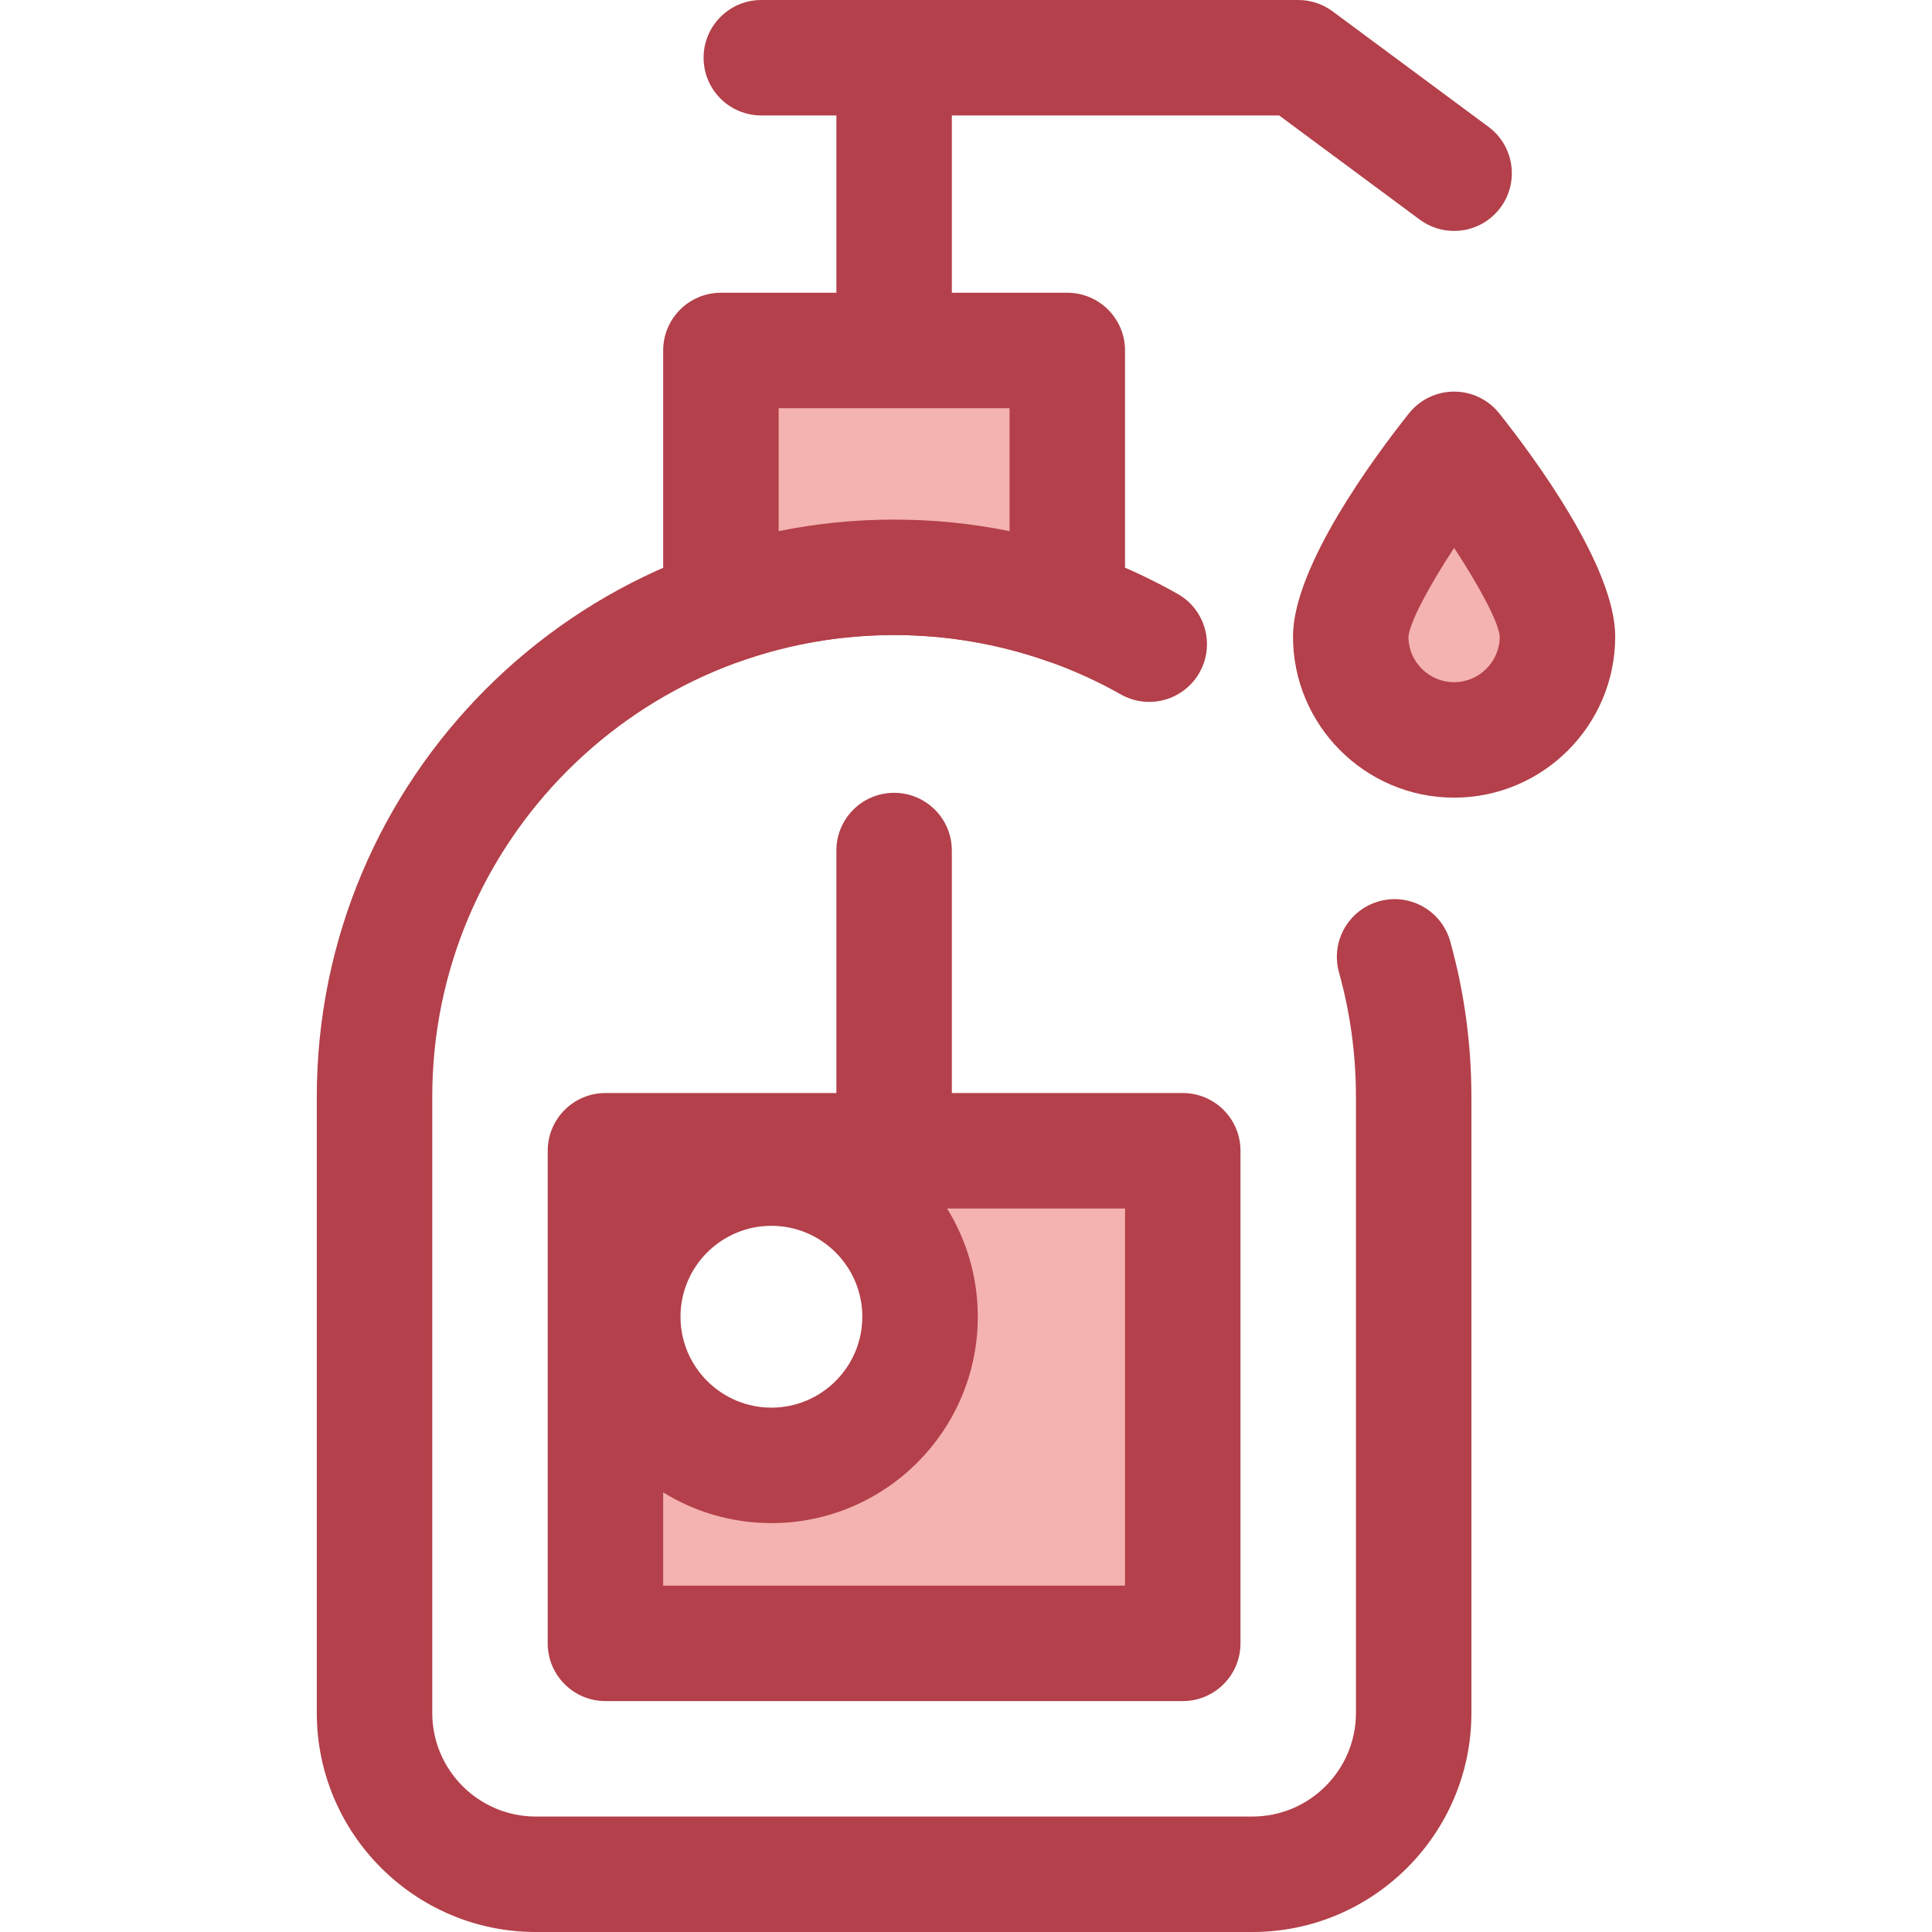
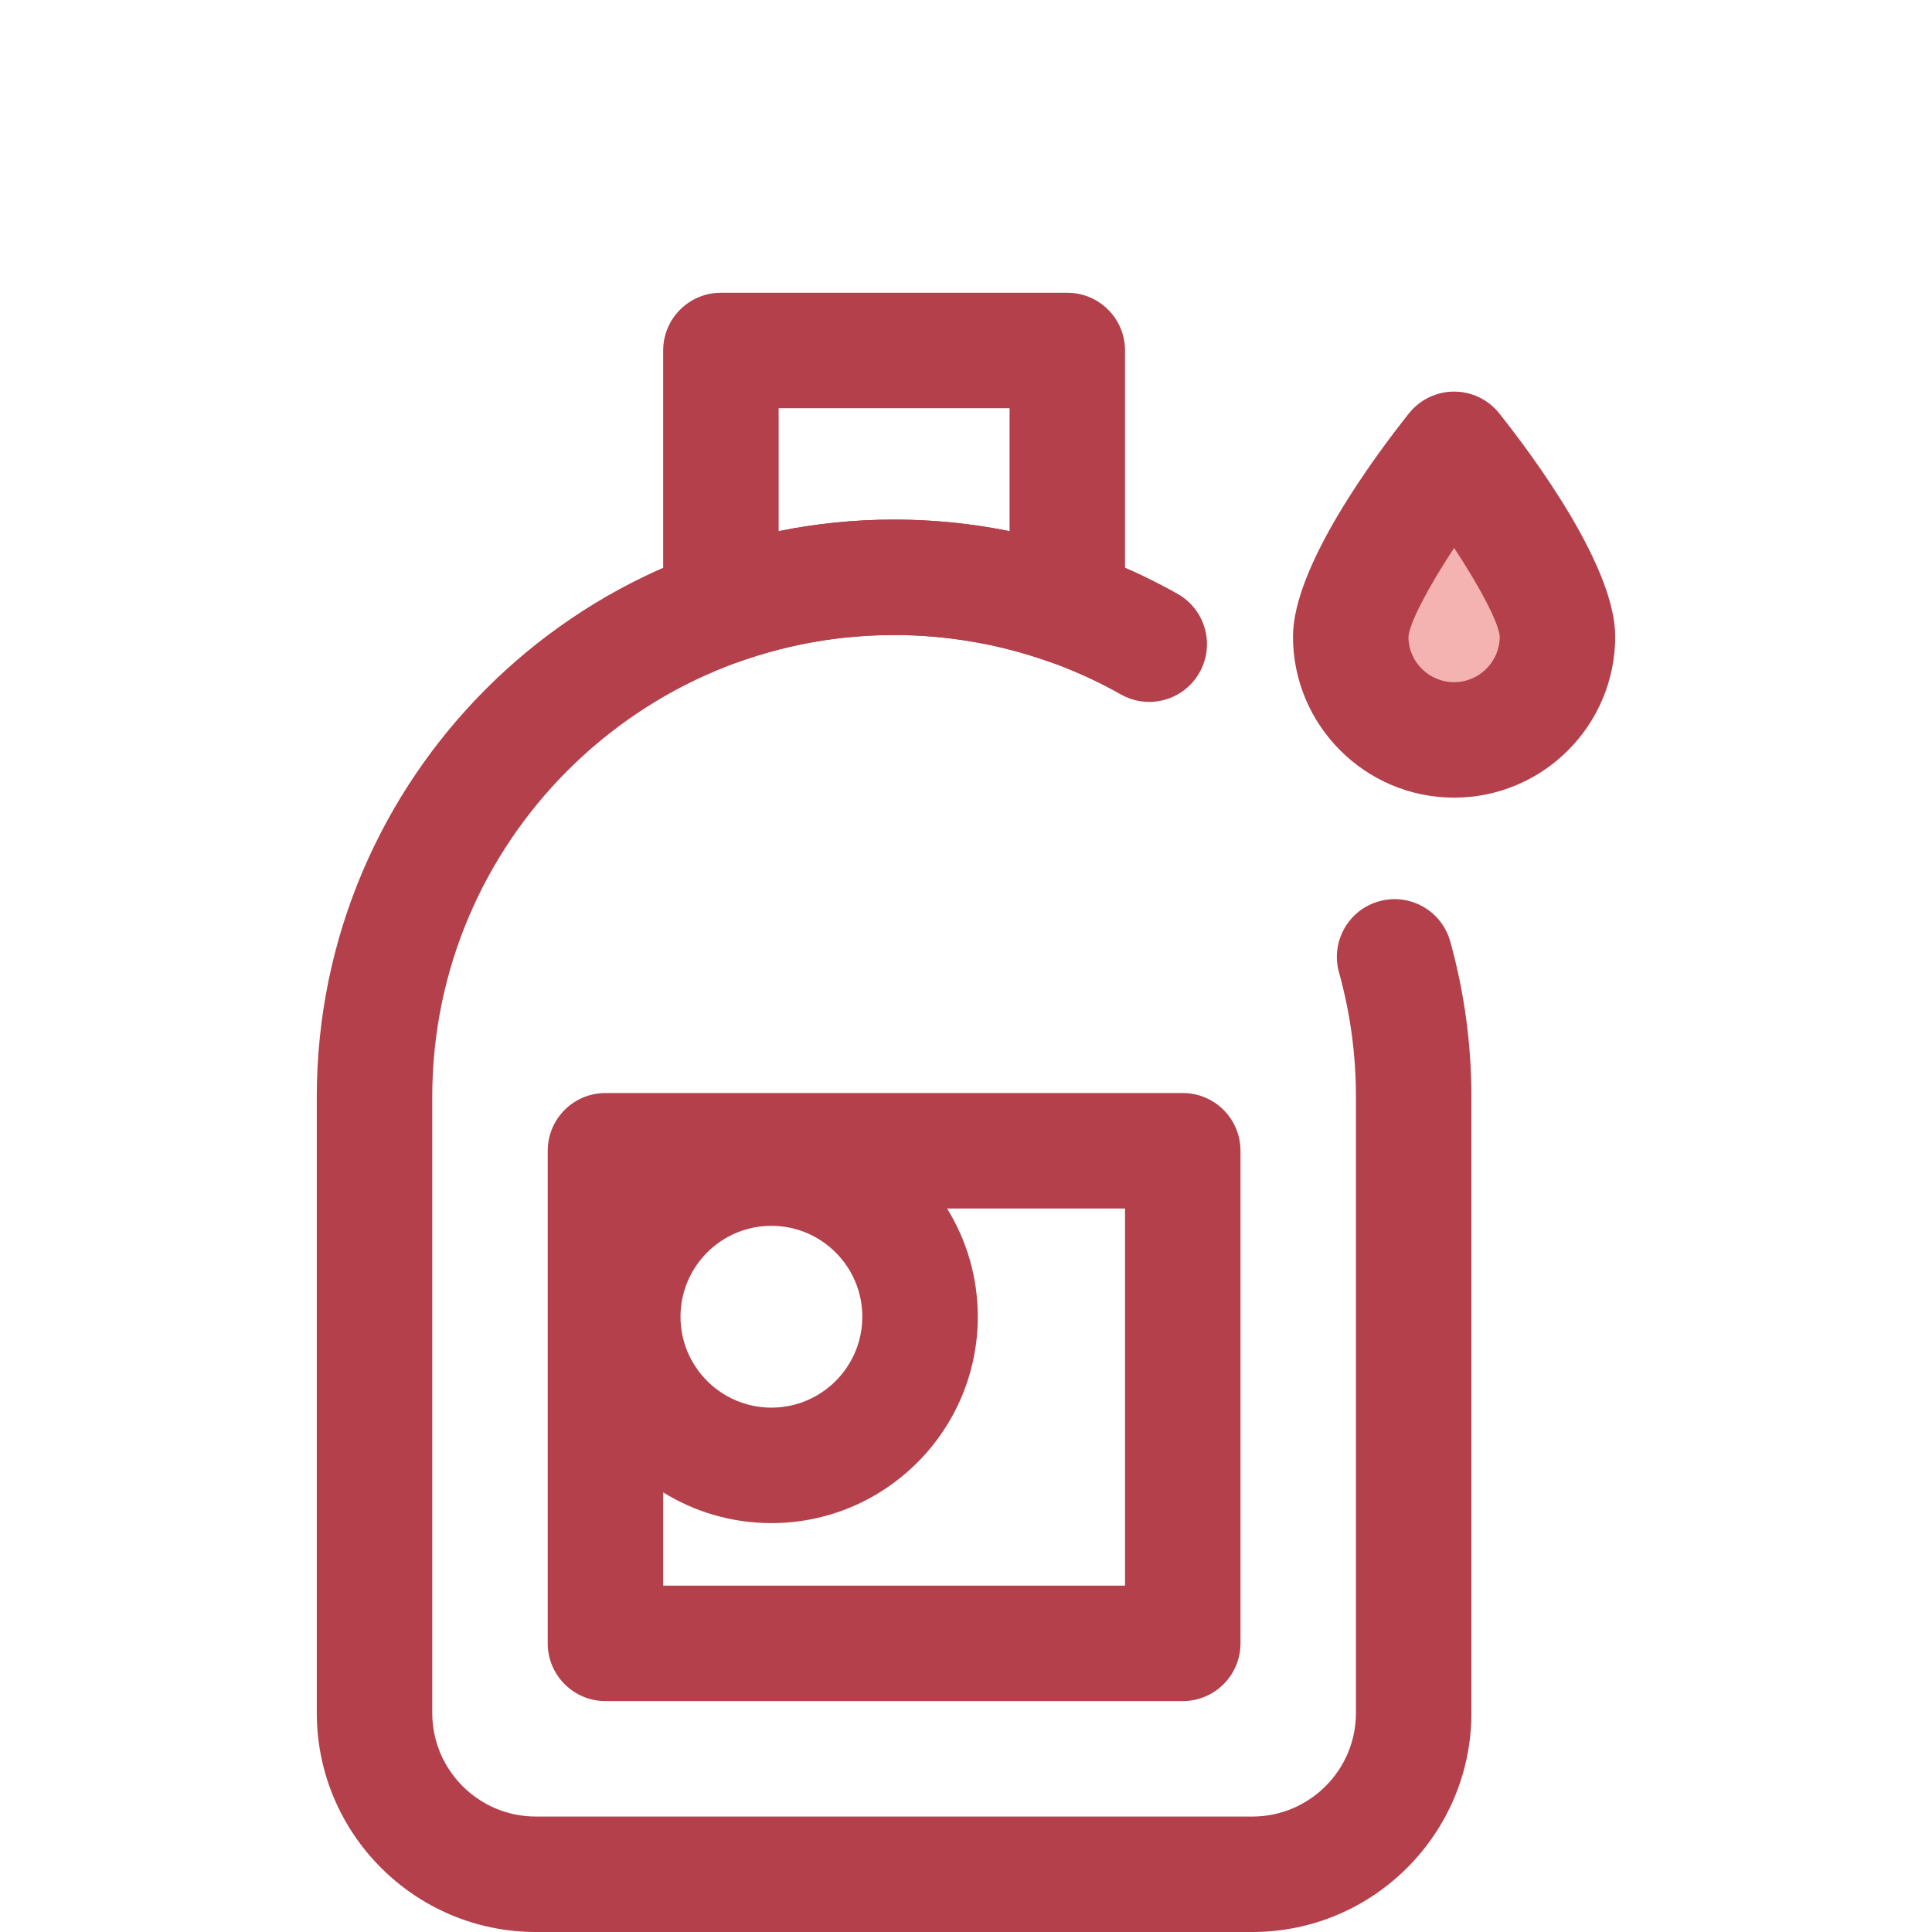
<svg xmlns="http://www.w3.org/2000/svg" height="800px" width="800px" version="1.1" id="Layer_1" viewBox="0 0 512 512" xml:space="preserve">
  <path style="fill:#B3404A;" d="M331.892,512H142.001c-32.008,0-58.049-26.041-58.049-58.047V290.686  c0-84.361,68.633-152.993,152.993-152.993c26.342,0,52.324,6.81,75.137,19.693c7.357,4.155,9.954,13.488,5.798,20.845  c-4.155,7.356-13.485,9.954-20.845,5.798c-18.232-10.295-39.01-15.738-60.09-15.738c-67.488,0-122.395,54.906-122.395,122.395  v163.267c0,15.136,12.314,27.449,27.45,27.449h189.891c15.136,0,27.449-12.313,27.449-27.449V290.686  c0-11.211-1.512-22.31-4.493-32.987c-2.272-8.138,2.485-16.577,10.622-18.85c8.142-2.272,16.577,2.485,18.85,10.622  c3.728,13.356,5.619,27.222,5.619,41.215v163.267C389.94,485.961,363.899,512,331.892,512z" />
-   <path style="fill:#F4B2B0;" d="M236.947,152.992L236.947,152.992c16.095,0,31.541,2.771,45.898,7.846V92.881h-91.796v67.957  C205.406,155.763,220.852,152.992,236.947,152.992z" />
  <g>
    <path style="fill:#B3404A;" d="M191.05,176.137c-3.124,0-6.216-0.956-8.834-2.807c-4.056-2.869-6.467-7.526-6.467-12.492V92.881   c0-8.45,6.85-15.299,15.299-15.299h91.796c8.45,0,15.299,6.85,15.299,15.299v67.957c0,4.966-2.411,9.625-6.467,12.492   c-4.054,2.869-9.251,3.586-13.932,1.932c-13.086-4.625-26.811-6.972-40.799-6.972s-27.713,2.345-40.799,6.972   C194.488,175.849,192.764,176.137,191.05,176.137z M206.348,108.18v32.58c20.048-4.079,41.149-4.08,61.197,0v-32.58H206.348z" />
-     <path style="fill:#B3404A;" d="M236.947,106.65c-8.45,0-15.299-6.85-15.299-15.299V15.299c0-8.45,6.85-15.299,15.299-15.299   s15.299,6.85,15.299,15.299v76.051C252.246,99.801,245.395,106.65,236.947,106.65z" />
-     <path style="fill:#B3404A;" d="M385.34,61.2c-3.165,0-6.357-0.978-9.095-3.006l-37.251-27.595H201.758   c-8.45,0-15.299-6.85-15.299-15.299S193.309,0,201.758,0h142.284c3.28,0,6.472,1.054,9.108,3.006l41.308,30.602   c6.79,5.029,8.216,14.611,3.187,21.401C394.643,59.06,390.021,61.2,385.34,61.2z" />
  </g>
  <path style="fill:#F4B2B0;" d="M412.749,168.689c0,15.131-12.265,27.397-27.397,27.397s-27.397-12.265-27.397-27.397  s27.397-49.61,27.397-49.61S412.749,153.558,412.749,168.689z" />
  <path style="fill:#B3404A;" d="M385.352,211.385c-23.543,0-42.696-19.153-42.696-42.696c0-18.474,21.482-47.504,30.718-59.127  c2.902-3.652,7.313-5.782,11.978-5.782c4.665,0,9.076,2.13,11.978,5.782c9.236,11.624,30.718,40.653,30.718,59.127  C428.048,192.232,408.895,211.385,385.352,211.385z M385.357,145.194c-6.846,10.42-11.848,19.9-12.106,23.596  c0.002,6.568,5.43,11.996,12.1,11.996c6.671,0,12.097-5.427,12.097-12.097C397.192,165.045,392.197,155.594,385.357,145.194z" />
-   <path style="fill:#F4B2B0;" d="M160.45,304.965v130.539h152.993V304.965H160.45z M204.431,388.339  c-21.756,0-39.391-17.636-39.391-39.391s17.636-39.391,39.391-39.391s39.391,17.637,39.391,39.391  C243.822,370.703,226.187,388.339,204.431,388.339z" />
  <g>
    <path style="fill:#B3404A;" d="M313.444,450.803H160.45c-8.45,0-15.299-6.849-15.299-15.299V304.965   c0-8.45,6.85-15.299,15.299-15.299h152.993c8.45,0,15.299,6.85,15.299,15.299v130.539   C328.743,443.953,321.892,450.803,313.444,450.803z M175.75,420.204h122.395v-99.94h-47.162c5.16,8.344,8.141,18.173,8.141,28.683   c0,30.157-24.534,54.691-54.691,54.691c-10.511,0-20.339-2.98-28.683-8.141L175.75,420.204L175.75,420.204z M204.431,324.854   c-13.284,0-24.093,10.807-24.093,24.093s10.807,24.092,24.093,24.092s24.092-10.807,24.092-24.092   C228.523,335.663,217.716,324.854,204.431,324.854z" />
-     <path style="fill:#B3404A;" d="M236.947,320.264c-8.45,0-15.299-6.85-15.299-15.299v-79.563c0-8.45,6.85-15.299,15.299-15.299   s15.299,6.85,15.299,15.299v79.563C252.246,313.415,245.395,320.264,236.947,320.264z" />
  </g>
</svg>